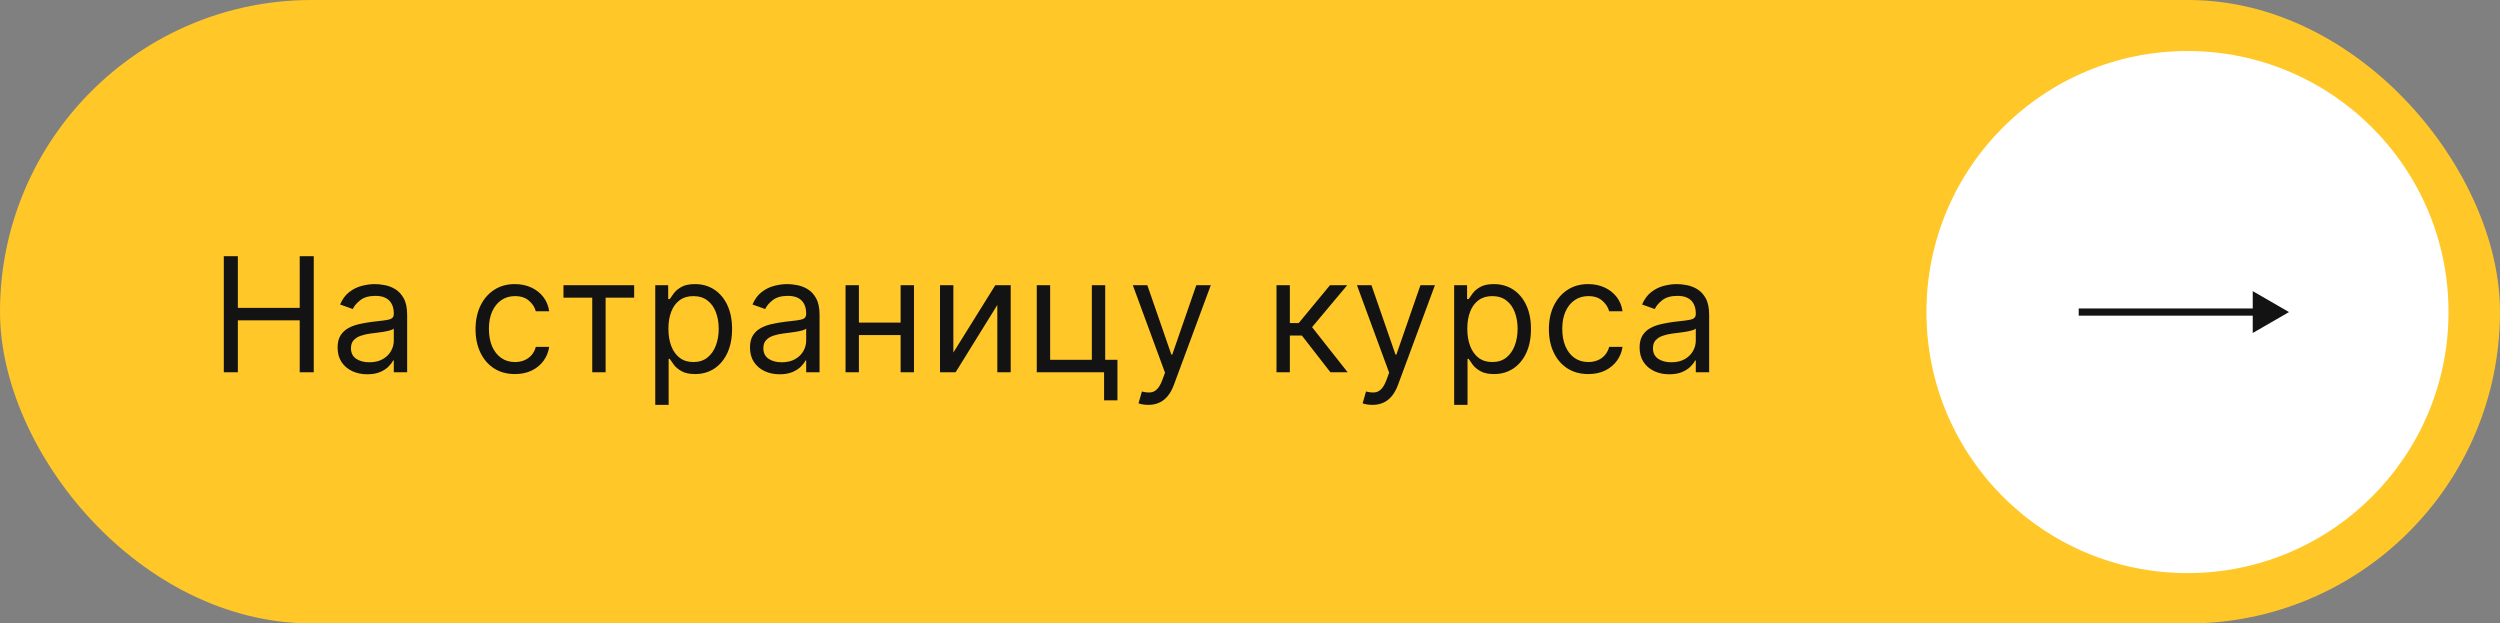
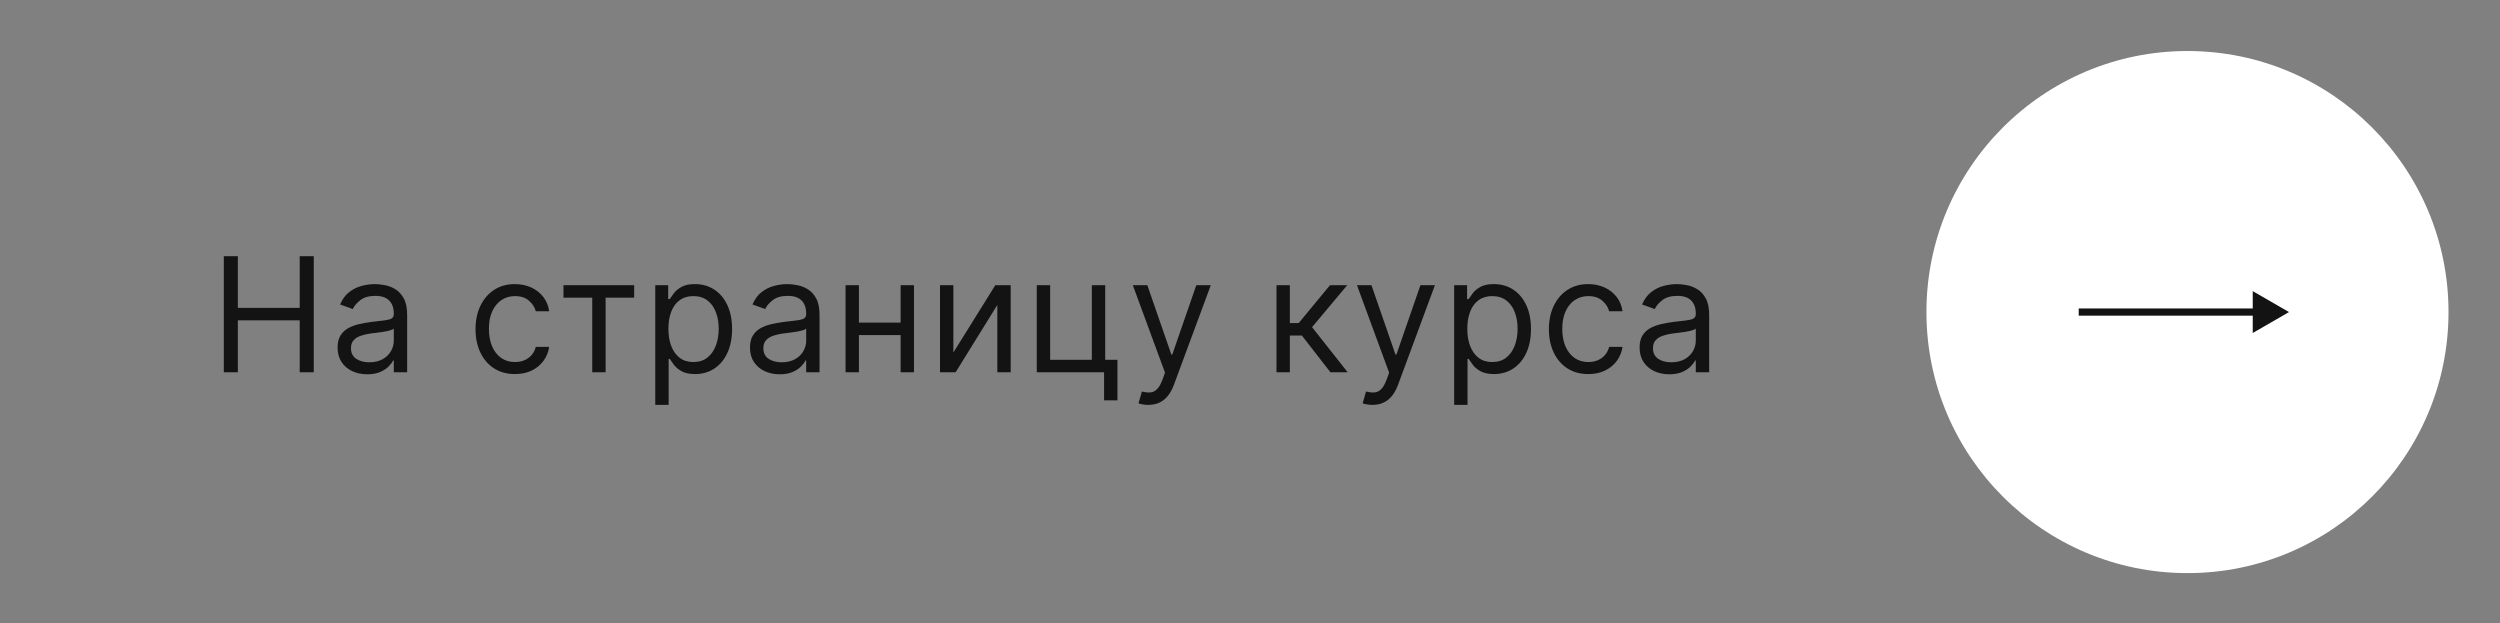
<svg xmlns="http://www.w3.org/2000/svg" width="401" height="100" viewBox="0 0 401 100" fill="none">
  <rect x="0" y="0" width="401" height="100" fill="#808080" stroke="none" />
-   <rect width="401" height="100" rx="50" fill="#FFC727" />
  <circle cx="350.871" cy="50.055" r="41.871" fill="white" />
  <path d="M35.898 59.708V41.099H38.151V49.386H48.074V41.099H50.328V59.708H48.074V51.385H38.151V59.708H35.898ZM58.911 60.035C58.027 60.035 57.224 59.869 56.503 59.535C55.782 59.196 55.21 58.709 54.786 58.072C54.362 57.43 54.15 56.655 54.15 55.746C54.15 54.947 54.307 54.299 54.622 53.802C54.937 53.299 55.358 52.905 55.885 52.621C56.412 52.336 56.994 52.124 57.63 51.984C58.272 51.839 58.917 51.724 59.566 51.639C60.414 51.53 61.101 51.448 61.628 51.394C62.161 51.333 62.549 51.233 62.791 51.094C63.04 50.955 63.164 50.712 63.164 50.367V50.294C63.164 49.398 62.918 48.701 62.428 48.205C61.943 47.708 61.207 47.459 60.22 47.459C59.196 47.459 58.393 47.684 57.812 48.132C57.23 48.58 56.821 49.059 56.585 49.568L54.55 48.841C54.913 47.992 55.398 47.332 56.004 46.86C56.615 46.381 57.282 46.048 58.003 45.86C58.73 45.666 59.444 45.569 60.147 45.569C60.595 45.569 61.11 45.624 61.692 45.733C62.279 45.836 62.846 46.051 63.391 46.378C63.942 46.705 64.4 47.199 64.763 47.859C65.126 48.52 65.308 49.404 65.308 50.513V59.708H63.164V57.818H63.055C62.909 58.121 62.667 58.445 62.328 58.79C61.989 59.136 61.537 59.429 60.974 59.672C60.41 59.914 59.723 60.035 58.911 60.035ZM59.238 58.109C60.087 58.109 60.801 57.942 61.383 57.609C61.97 57.276 62.413 56.846 62.709 56.319C63.012 55.792 63.164 55.237 63.164 54.656V52.693C63.073 52.802 62.873 52.902 62.564 52.993C62.261 53.078 61.91 53.154 61.51 53.22C61.116 53.281 60.732 53.335 60.356 53.384C59.986 53.426 59.687 53.463 59.456 53.493C58.899 53.566 58.378 53.684 57.894 53.847C57.415 54.005 57.027 54.244 56.73 54.565C56.44 54.88 56.294 55.31 56.294 55.855C56.294 56.6 56.57 57.164 57.121 57.545C57.678 57.921 58.384 58.109 59.238 58.109ZM82.601 59.999C81.292 59.999 80.165 59.69 79.22 59.072C78.275 58.454 77.549 57.603 77.04 56.519C76.531 55.434 76.276 54.196 76.276 52.802C76.276 51.385 76.537 50.134 77.058 49.05C77.585 47.959 78.318 47.108 79.257 46.496C80.202 45.878 81.304 45.569 82.564 45.569C83.546 45.569 84.43 45.751 85.218 46.115C86.005 46.478 86.65 46.987 87.153 47.641C87.656 48.295 87.968 49.059 88.089 49.931H85.945C85.781 49.295 85.418 48.731 84.854 48.241C84.297 47.744 83.546 47.496 82.601 47.496C81.765 47.496 81.032 47.714 80.402 48.15C79.778 48.58 79.29 49.189 78.939 49.976C78.593 50.758 78.421 51.676 78.421 52.73C78.421 53.808 78.59 54.747 78.93 55.547C79.275 56.346 79.76 56.967 80.383 57.409C81.013 57.851 81.753 58.072 82.601 58.072C83.158 58.072 83.664 57.976 84.118 57.782C84.572 57.588 84.957 57.309 85.272 56.946C85.587 56.582 85.811 56.146 85.945 55.637H88.089C87.968 56.461 87.668 57.203 87.189 57.864C86.717 58.518 86.09 59.039 85.308 59.426C84.533 59.808 83.63 59.999 82.601 59.999ZM90.38 47.75V45.751H101.72V47.75H97.141V59.708H94.996V47.75H90.38ZM105.104 64.942V45.751H107.176V47.968H107.43C107.588 47.726 107.806 47.417 108.085 47.041C108.369 46.66 108.775 46.321 109.302 46.024C109.835 45.721 110.556 45.569 111.465 45.569C112.64 45.569 113.676 45.863 114.572 46.451C115.469 47.038 116.169 47.871 116.671 48.95C117.174 50.028 117.426 51.3 117.426 52.766C117.426 54.244 117.174 55.525 116.671 56.61C116.169 57.688 115.472 58.524 114.582 59.117C113.691 59.705 112.664 59.999 111.501 59.999C110.605 59.999 109.887 59.85 109.348 59.554C108.809 59.251 108.394 58.908 108.103 58.527C107.812 58.139 107.588 57.818 107.43 57.564H107.249V64.942H105.104ZM107.212 52.73C107.212 53.784 107.367 54.714 107.676 55.519C107.985 56.319 108.436 56.946 109.03 57.4C109.623 57.848 110.35 58.072 111.21 58.072C112.107 58.072 112.855 57.836 113.455 57.364C114.061 56.885 114.515 56.243 114.818 55.437C115.127 54.626 115.281 53.723 115.281 52.73C115.281 51.748 115.13 50.864 114.827 50.076C114.53 49.283 114.079 48.656 113.473 48.195C112.873 47.729 112.119 47.496 111.21 47.496C110.338 47.496 109.605 47.717 109.011 48.159C108.418 48.595 107.97 49.207 107.667 49.995C107.364 50.776 107.212 51.688 107.212 52.73ZM125.06 60.035C124.175 60.035 123.373 59.869 122.652 59.535C121.931 59.196 121.359 58.709 120.935 58.072C120.51 57.43 120.298 56.655 120.298 55.746C120.298 54.947 120.456 54.299 120.771 53.802C121.086 53.299 121.507 52.905 122.034 52.621C122.561 52.336 123.143 52.124 123.779 51.984C124.421 51.839 125.066 51.724 125.714 51.639C126.562 51.53 127.25 51.448 127.777 51.394C128.31 51.333 128.697 51.233 128.94 51.094C129.188 50.955 129.312 50.712 129.312 50.367V50.294C129.312 49.398 129.067 48.701 128.576 48.205C128.092 47.708 127.356 47.459 126.368 47.459C125.345 47.459 124.542 47.684 123.96 48.132C123.379 48.58 122.97 49.059 122.734 49.568L120.698 48.841C121.062 47.992 121.546 47.332 122.152 46.86C122.764 46.381 123.43 46.048 124.151 45.86C124.878 45.666 125.593 45.569 126.296 45.569C126.744 45.569 127.259 45.624 127.84 45.733C128.428 45.836 128.994 46.051 129.54 46.378C130.091 46.705 130.548 47.199 130.912 47.859C131.275 48.52 131.457 49.404 131.457 50.513V59.708H129.312V57.818H129.203C129.058 58.121 128.816 58.445 128.476 58.79C128.137 59.136 127.686 59.429 127.122 59.672C126.559 59.914 125.872 60.035 125.06 60.035ZM125.387 58.109C126.235 58.109 126.95 57.942 127.531 57.609C128.119 57.276 128.561 56.846 128.858 56.319C129.161 55.792 129.312 55.237 129.312 54.656V52.693C129.221 52.802 129.022 52.902 128.713 52.993C128.41 53.078 128.058 53.154 127.659 53.22C127.265 53.281 126.88 53.335 126.505 53.384C126.135 53.426 125.835 53.463 125.605 53.493C125.048 53.566 124.527 53.684 124.042 53.847C123.564 54.005 123.176 54.244 122.879 54.565C122.588 54.88 122.443 55.31 122.443 55.855C122.443 56.6 122.719 57.164 123.27 57.545C123.827 57.921 124.533 58.109 125.387 58.109ZM144.968 51.748V53.747H137.262V51.748H144.968ZM137.771 45.751V59.708H135.627V45.751H137.771ZM146.603 45.751V59.708H144.459V45.751H146.603ZM152.92 56.546L159.644 45.751H162.116V59.708H159.971V48.913L153.283 59.708H150.776V45.751H152.92V56.546ZM177.276 45.751V57.709H179.238V64.215H177.094V59.708H166.299V45.751H168.444V57.709H175.131V45.751H177.276ZM184.178 64.942C183.815 64.942 183.491 64.912 183.206 64.851C182.921 64.797 182.725 64.742 182.616 64.688L183.161 62.798C183.682 62.931 184.142 62.979 184.542 62.943C184.942 62.907 185.296 62.728 185.605 62.407C185.92 62.092 186.208 61.58 186.468 60.871L186.868 59.781L181.707 45.751H184.033L187.886 56.873H188.031L191.884 45.751H194.21L188.286 61.743C188.019 62.464 187.689 63.061 187.295 63.534C186.901 64.012 186.444 64.367 185.923 64.597C185.408 64.827 184.827 64.942 184.178 64.942ZM204.749 59.708V45.751H206.893V51.821H208.311L213.327 45.751H216.089L210.455 52.475L216.162 59.708H213.399L208.82 53.82H206.893V59.708H204.749ZM220.129 64.942C219.766 64.942 219.442 64.912 219.157 64.851C218.872 64.797 218.676 64.742 218.566 64.688L219.112 62.798C219.633 62.931 220.093 62.979 220.493 62.943C220.893 62.907 221.247 62.728 221.556 62.407C221.871 62.092 222.159 61.58 222.419 60.871L222.819 59.781L217.658 45.751H219.984L223.837 56.873H223.982L227.835 45.751H230.161L224.237 61.743C223.97 62.464 223.64 63.061 223.246 63.534C222.852 64.012 222.395 64.367 221.874 64.597C221.359 64.827 220.778 64.942 220.129 64.942ZM233.247 64.942V45.751H235.319V47.968H235.573C235.731 47.726 235.949 47.417 236.228 47.041C236.512 46.66 236.918 46.321 237.445 46.024C237.978 45.721 238.699 45.569 239.608 45.569C240.783 45.569 241.819 45.863 242.716 46.451C243.612 47.038 244.312 47.871 244.815 48.95C245.317 50.028 245.569 51.3 245.569 52.766C245.569 54.244 245.317 55.525 244.815 56.61C244.312 57.688 243.615 58.524 242.725 59.117C241.834 59.705 240.807 59.999 239.644 59.999C238.748 59.999 238.03 59.85 237.491 59.554C236.952 59.251 236.537 58.908 236.246 58.527C235.955 58.139 235.731 57.818 235.573 57.564H235.392V64.942H233.247ZM235.355 52.73C235.355 53.784 235.51 54.714 235.819 55.519C236.128 56.319 236.579 56.946 237.173 57.4C237.766 57.848 238.493 58.072 239.354 58.072C240.25 58.072 240.998 57.836 241.598 57.364C242.204 56.885 242.658 56.243 242.961 55.437C243.27 54.626 243.424 53.723 243.424 52.73C243.424 51.748 243.273 50.864 242.97 50.076C242.673 49.283 242.222 48.656 241.616 48.195C241.016 47.729 240.262 47.496 239.354 47.496C238.481 47.496 237.748 47.717 237.155 48.159C236.561 48.595 236.113 49.207 235.81 49.995C235.507 50.776 235.355 51.688 235.355 52.73ZM254.766 59.999C253.457 59.999 252.331 59.69 251.386 59.072C250.441 58.454 249.714 57.603 249.205 56.519C248.696 55.434 248.442 54.196 248.442 52.802C248.442 51.385 248.702 50.134 249.223 49.05C249.75 47.959 250.483 47.108 251.422 46.496C252.367 45.878 253.469 45.569 254.729 45.569C255.711 45.569 256.595 45.751 257.383 46.115C258.17 46.478 258.815 46.987 259.318 47.641C259.821 48.295 260.133 49.059 260.254 49.931H258.11C257.946 49.295 257.583 48.731 257.019 48.241C256.462 47.744 255.711 47.496 254.766 47.496C253.93 47.496 253.197 47.714 252.567 48.15C251.943 48.58 251.455 49.189 251.104 49.976C250.759 50.758 250.586 51.676 250.586 52.73C250.586 53.808 250.756 54.747 251.095 55.547C251.44 56.346 251.925 56.967 252.549 57.409C253.179 57.851 253.918 58.072 254.766 58.072C255.323 58.072 255.829 57.976 256.283 57.782C256.738 57.588 257.122 57.309 257.437 56.946C257.752 56.582 257.976 56.146 258.11 55.637H260.254C260.133 56.461 259.833 57.203 259.355 57.864C258.882 58.518 258.255 59.039 257.474 59.426C256.698 59.808 255.796 59.999 254.766 59.999ZM267.752 60.035C266.868 60.035 266.065 59.869 265.344 59.535C264.623 59.196 264.051 58.709 263.627 58.072C263.203 57.43 262.991 56.655 262.991 55.746C262.991 54.947 263.148 54.299 263.463 53.802C263.778 53.299 264.199 52.905 264.726 52.621C265.253 52.336 265.835 52.124 266.471 51.984C267.113 51.839 267.758 51.724 268.406 51.639C269.254 51.53 269.942 51.448 270.469 51.394C271.002 51.333 271.39 51.233 271.632 51.094C271.88 50.955 272.005 50.712 272.005 50.367V50.294C272.005 49.398 271.759 48.701 271.269 48.205C270.784 47.708 270.048 47.459 269.06 47.459C268.037 47.459 267.234 47.684 266.653 48.132C266.071 48.58 265.662 49.059 265.426 49.568L263.39 48.841C263.754 47.992 264.239 47.332 264.844 46.86C265.456 46.381 266.122 46.048 266.843 45.86C267.57 45.666 268.285 45.569 268.988 45.569C269.436 45.569 269.951 45.624 270.533 45.733C271.12 45.836 271.687 46.051 272.232 46.378C272.783 46.705 273.24 47.199 273.604 47.859C273.967 48.52 274.149 49.404 274.149 50.513V59.708H272.005V57.818H271.896C271.75 58.121 271.508 58.445 271.169 58.79C270.829 59.136 270.378 59.429 269.815 59.672C269.251 59.914 268.564 60.035 267.752 60.035ZM268.079 58.109C268.927 58.109 269.642 57.942 270.224 57.609C270.811 57.276 271.253 56.846 271.55 56.319C271.853 55.792 272.005 55.237 272.005 54.656V52.693C271.914 52.802 271.714 52.902 271.405 52.993C271.102 53.078 270.751 53.154 270.351 53.22C269.957 53.281 269.572 53.335 269.197 53.384C268.827 53.426 268.527 53.463 268.297 53.493C267.74 53.566 267.219 53.684 266.734 53.847C266.256 54.005 265.868 54.244 265.571 54.565C265.28 54.88 265.135 55.31 265.135 55.855C265.135 56.6 265.411 57.164 265.962 57.545C266.519 57.921 267.225 58.109 268.079 58.109Z" fill="#131313" />
  <path d="M367.155 50.055L361.34 46.697V53.412L367.155 50.055ZM333.426 50.636H361.921V49.473H333.426V50.636Z" fill="#131313" />
</svg>